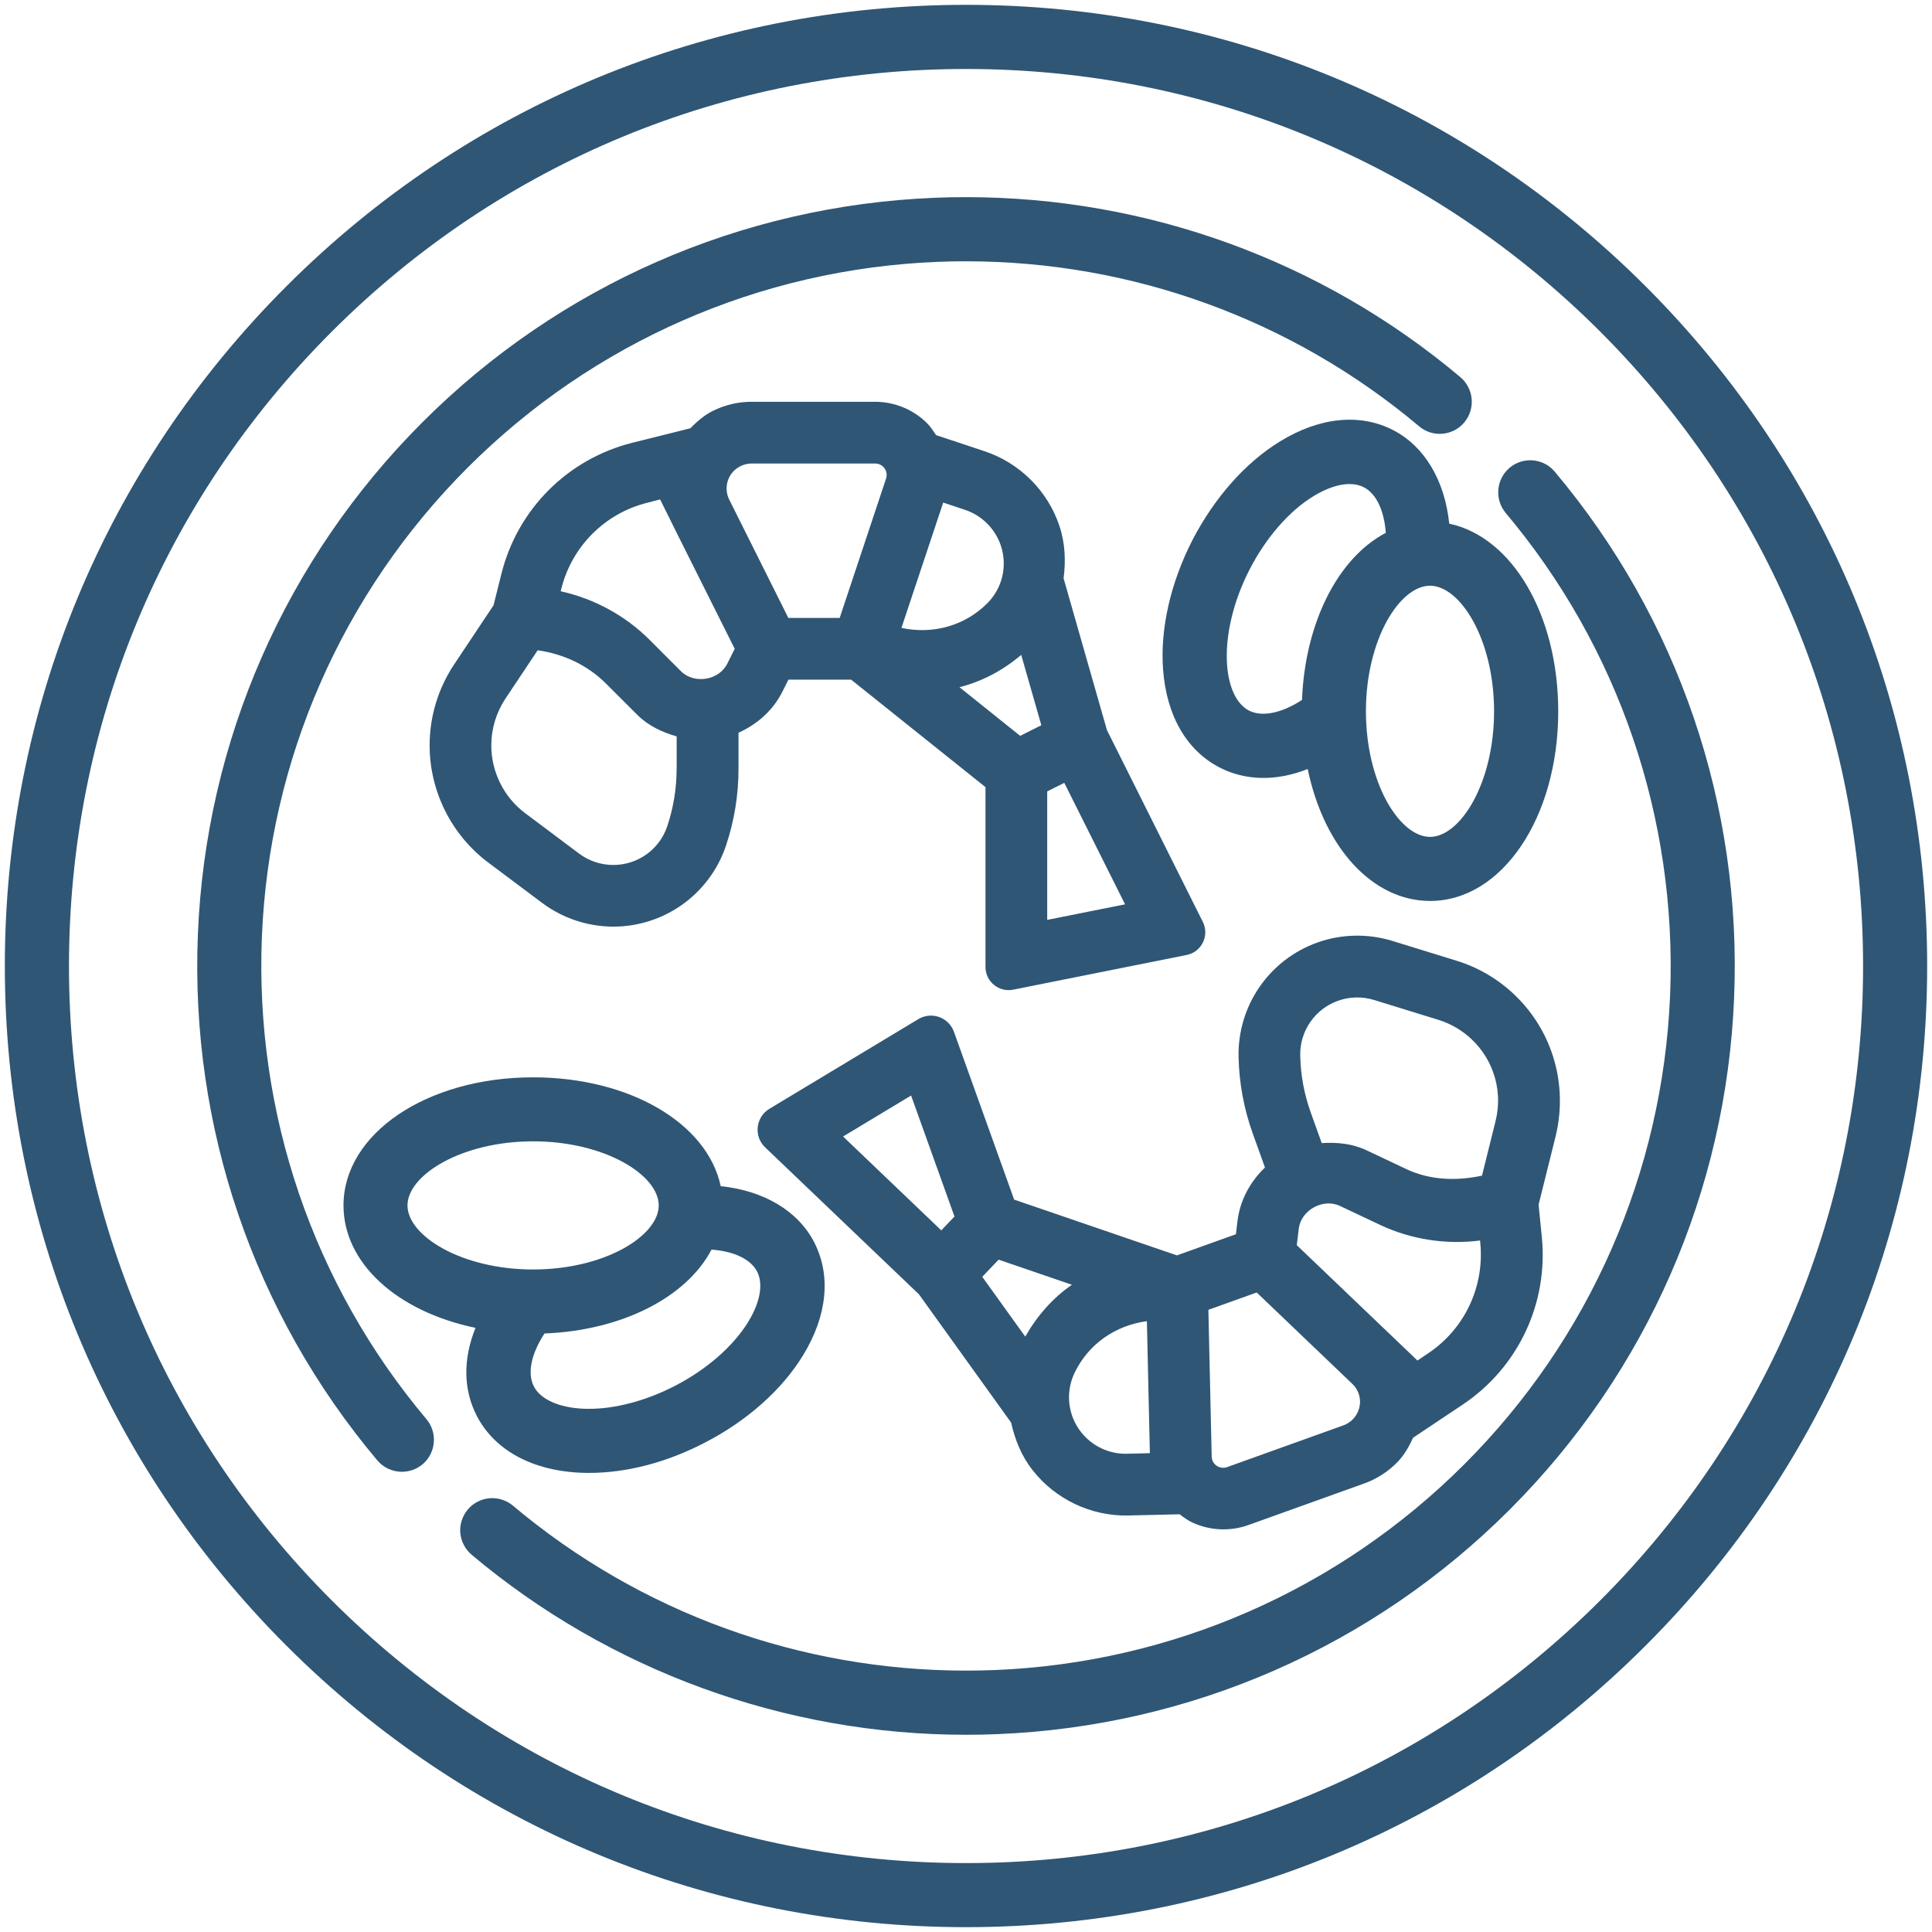
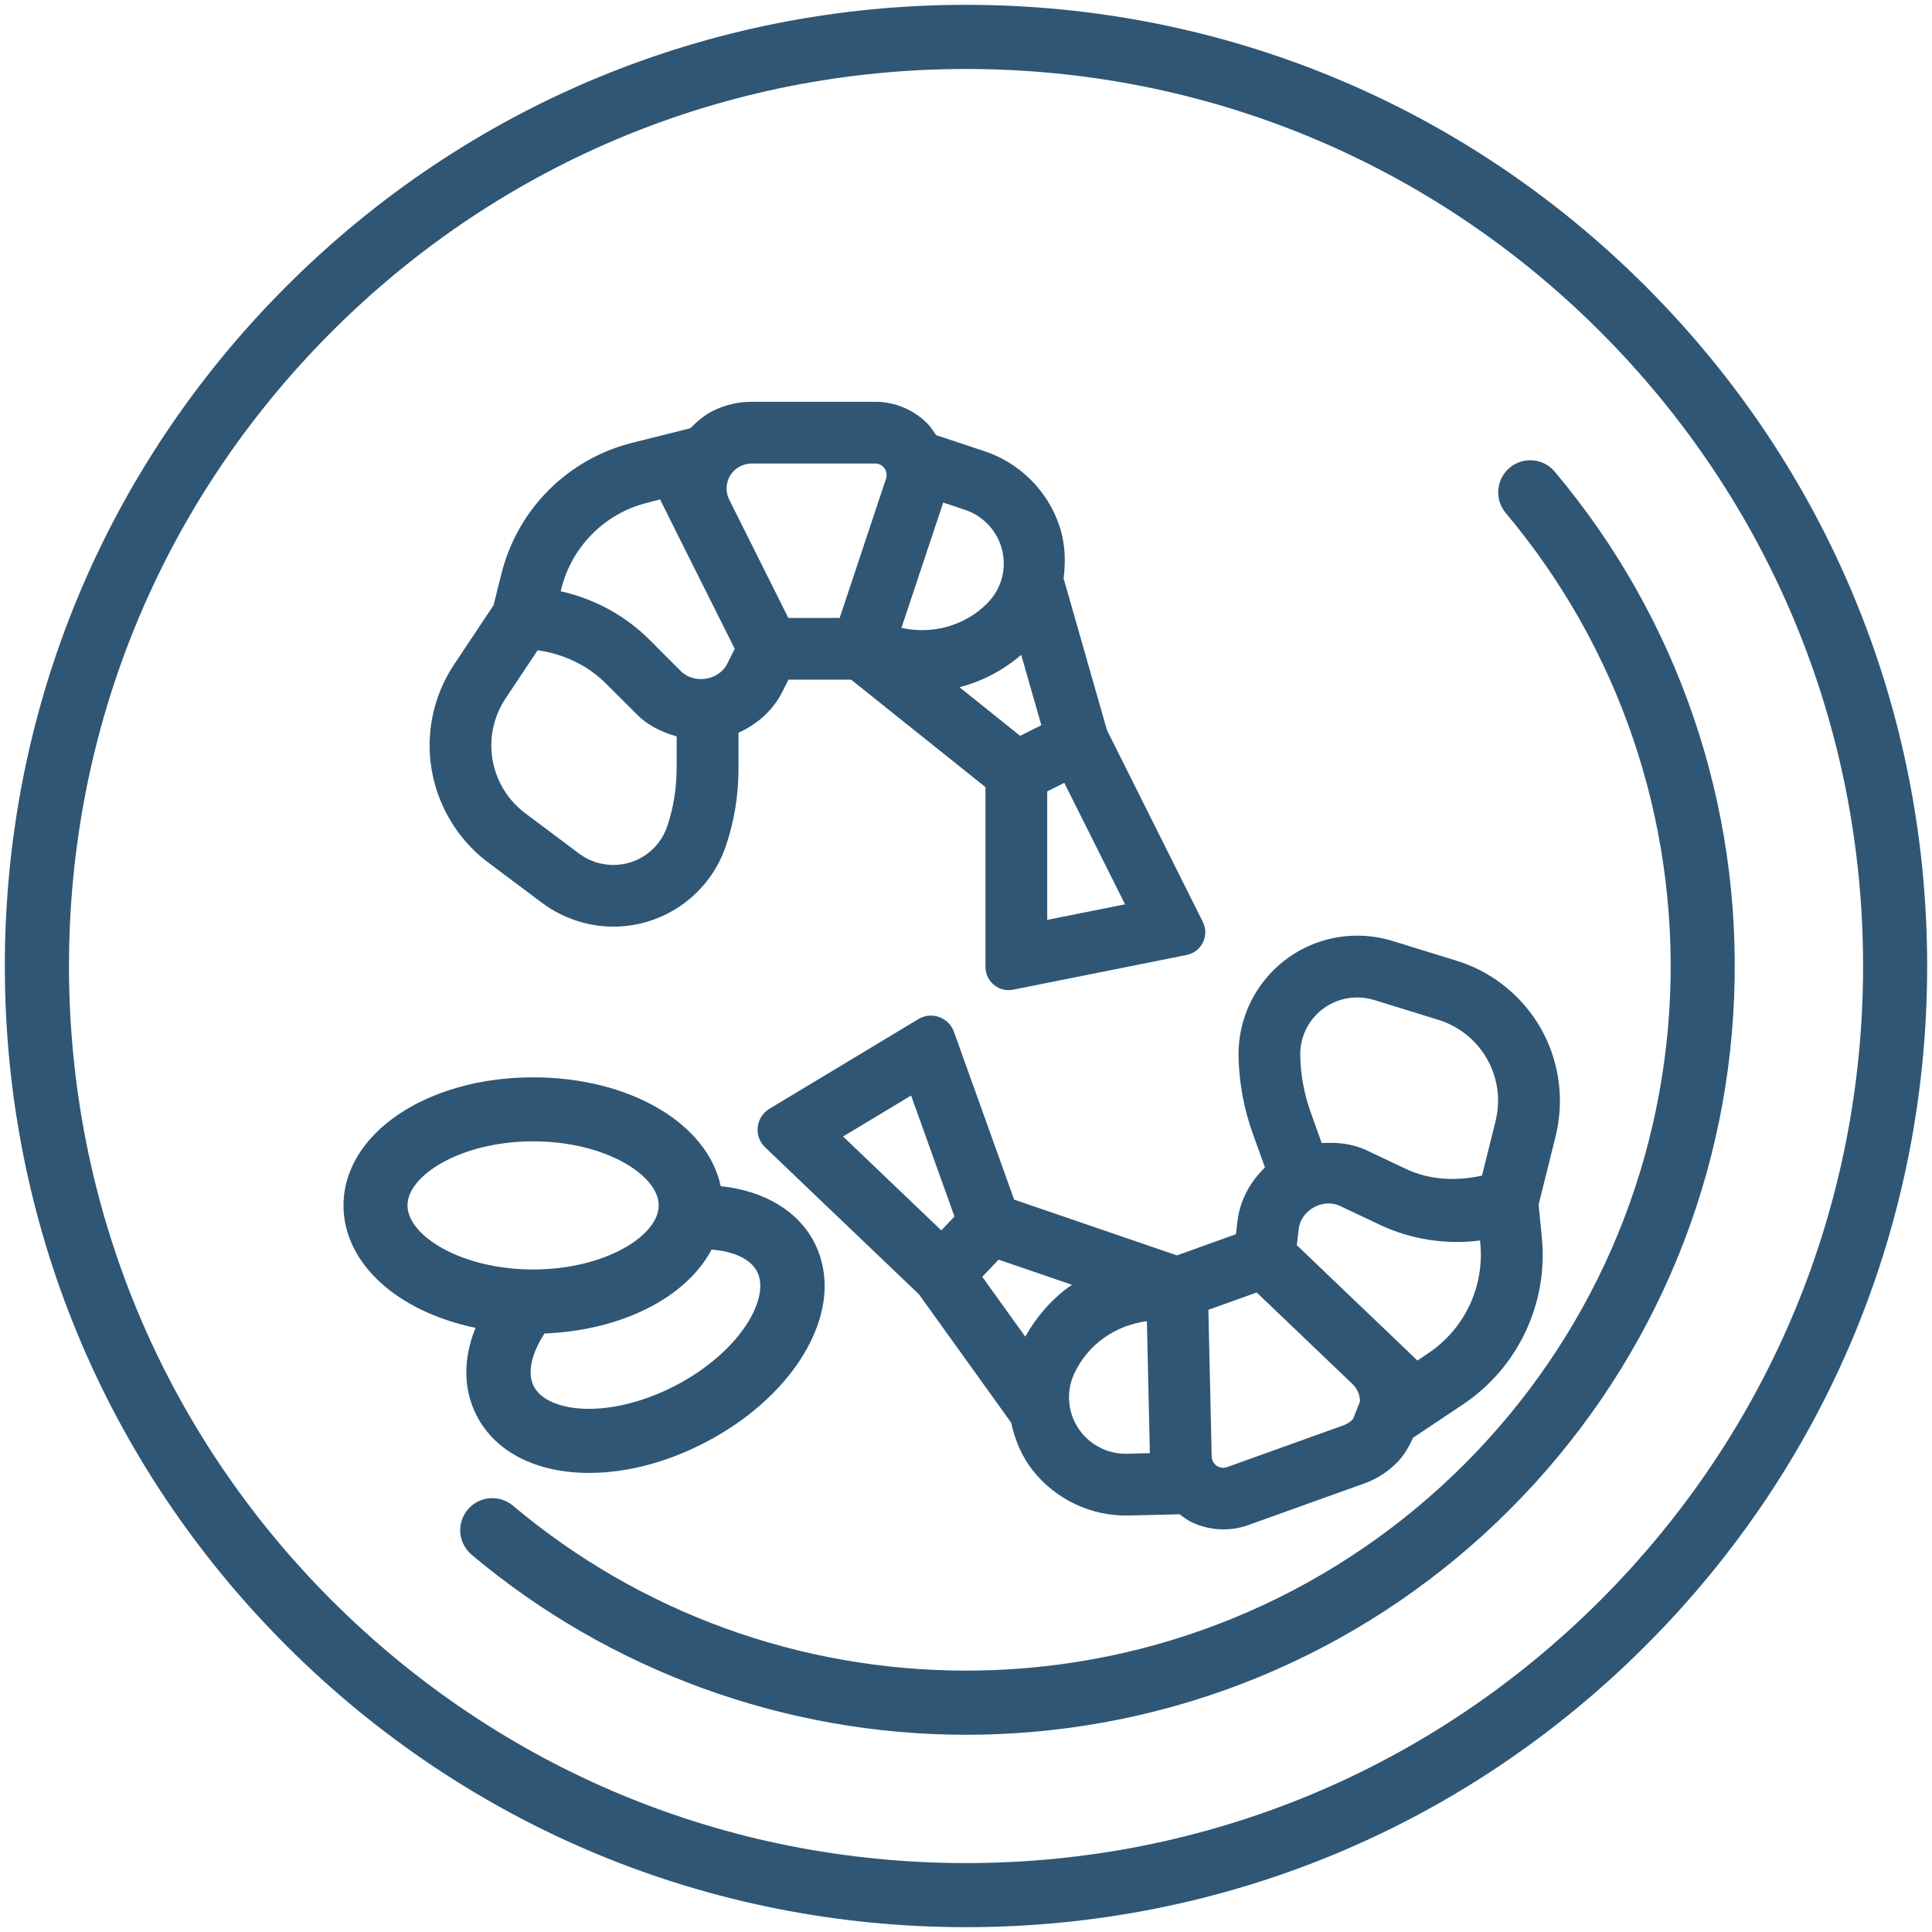
<svg xmlns="http://www.w3.org/2000/svg" width="512px" height="512px" viewBox="0 0 512 512">
  <g id="surface1">
    <path style=" stroke:none;fill-rule:nonzero;fill:rgb(18.431%,33.725%,45.882%);fill-opacity:1;" d="M 436.117 75.883 C 387.988 27.777 324.031 1.281 256 1.281 C 187.969 1.281 123.988 27.777 75.883 75.883 C 27.777 124.012 1.281 187.969 1.281 256 C 1.281 324.012 27.777 387.988 75.883 436.098 C 123.988 484.203 187.969 510.719 256 510.719 C 324.031 510.719 388.012 484.223 436.098 436.117 C 484.223 388.012 510.719 324.055 510.719 256 C 510.719 187.945 484.223 123.988 436.117 75.883 Z M 424.105 424.105 C 379.199 468.992 319.508 493.738 256 493.738 C 192.492 493.738 132.82 468.992 87.895 424.105 C 43.008 379.199 18.281 319.508 18.281 256 C 18.281 192.492 43.008 132.801 87.914 87.895 C 132.801 43.008 192.512 18.281 256 18.281 C 319.488 18.281 379.199 43.008 424.105 87.914 C 468.992 132.844 493.738 192.535 493.738 256.02 C 493.738 319.488 469.012 379.18 424.105 424.105 Z M 424.105 424.105 " />
-     <path style=" stroke:none;fill-rule:nonzero;fill:rgb(18.431%,33.725%,45.882%);fill-opacity:1;" d="M 69.398 248.363 C 71.297 201.406 90.668 157.207 123.926 123.926 C 157.207 90.668 201.387 71.297 248.363 69.398 C 250.902 69.289 253.441 69.246 256 69.246 C 299.988 69.246 342.379 84.629 376.062 112.961 C 379.625 116.012 385.047 115.543 388.055 111.938 C 391.062 108.332 390.594 102.977 387.008 99.945 C 350.25 69.012 304 52.246 255.98 52.246 C 253.227 52.246 250.477 52.289 247.703 52.414 C 196.438 54.484 148.223 75.605 111.938 111.914 C 75.625 148.223 54.484 196.438 52.438 247.703 C 50.367 298.645 67.266 348.137 99.988 387.008 C 101.59 388.93 103.98 390.039 106.496 390.039 C 108.5 390.039 110.441 389.332 111.98 388.055 C 115.562 385.023 116.012 379.648 113.004 376.086 C 82.988 340.414 67.543 295.062 69.398 248.363 Z M 69.398 248.363 " />
    <path style=" stroke:none;fill-rule:nonzero;fill:rgb(18.431%,33.725%,45.882%);fill-opacity:1;" d="M 412.031 125.012 C 410.602 123.285 408.555 122.219 406.273 122.004 C 404.031 121.812 401.793 122.496 400.062 123.969 C 396.48 126.977 396.031 132.352 399.02 135.938 C 428.969 171.543 444.457 216.875 442.602 263.617 C 440.684 310.594 421.332 354.793 388.055 388.055 C 354.773 421.312 310.594 440.684 263.617 442.582 C 261.078 442.668 258.559 442.73 256.02 442.73 C 212.012 442.73 169.621 427.348 135.938 399.02 C 134.188 397.547 131.926 396.863 129.727 397.055 C 127.488 397.246 125.418 398.316 123.969 400.043 C 122.516 401.793 121.793 403.988 121.984 406.25 C 122.199 408.512 123.266 410.559 124.992 412.031 C 161.578 442.793 208.105 459.734 256 459.734 C 258.773 459.734 261.523 459.691 264.32 459.562 C 315.562 457.492 363.797 436.375 400.086 400.062 C 436.395 363.754 457.516 315.543 459.562 264.297 C 461.633 213.375 444.734 163.883 412.031 125.012 Z M 412.031 125.012 " />
    <path style=" stroke:none;fill-rule:nonzero;fill:rgb(18.431%,33.725%,45.882%);fill-opacity:1;" d="M 126.336 375.188 C 131.285 384.812 142.145 390.336 156.117 390.336 C 165.996 390.336 176.535 387.605 186.582 382.422 C 197.867 376.641 207.211 368.363 212.82 359.168 C 219.242 348.672 220.289 338.047 215.785 329.238 C 211.52 320.938 202.496 315.543 190.996 314.348 C 187.434 297.578 166.699 285.504 141.289 285.504 C 113.109 285.504 91.031 300.414 91.031 319.465 C 91.031 334.613 105.023 347.52 126.016 351.895 C 122.668 360.215 122.773 368.258 126.336 375.188 Z M 188.566 331.156 C 194.582 331.605 198.953 333.719 200.641 336.98 C 202.324 340.246 201.473 345.09 198.293 350.293 C 194.348 356.758 187.242 362.965 178.816 367.297 C 171.156 371.223 163.156 373.355 156.098 373.355 C 155.625 373.355 155.137 373.355 154.668 373.332 C 148.16 373.055 143.23 370.836 141.484 367.426 C 139.691 363.969 140.734 358.871 144.297 353.387 C 164.609 352.598 181.844 343.938 188.566 331.156 Z M 107.988 319.445 C 107.988 311.445 122.238 302.465 141.289 302.465 C 160.34 302.465 174.57 311.426 174.57 319.445 C 174.57 327.465 160.34 336.426 141.289 336.426 C 122.238 336.426 107.988 327.465 107.988 319.445 Z M 107.988 319.445 " />
-     <path style=" stroke:none;fill-rule:nonzero;fill:rgb(18.431%,33.725%,45.882%);fill-opacity:1;" d="M 384.062 138.773 C 382.871 127.254 377.473 118.25 369.195 113.984 C 360.449 109.484 349.801 110.508 339.266 116.949 C 330.07 122.559 321.836 131.883 315.988 143.168 C 310.207 154.477 307.434 166.613 308.223 177.367 C 309.121 189.652 314.453 198.891 323.242 203.414 C 330.09 206.934 338.262 207.082 346.559 203.797 C 350.91 224.77 363.84 238.762 378.988 238.762 C 398.039 238.762 412.949 216.66 412.949 188.5 C 412.93 163.07 400.852 142.355 384.062 138.773 Z M 345.047 185.492 C 339.562 189.055 334.441 190.059 330.988 188.309 C 327.742 186.625 325.609 182.207 325.184 176.148 C 324.652 168.574 326.805 159.383 331.137 150.953 C 335.465 142.508 341.652 135.402 348.137 131.457 C 351.574 129.367 354.859 128.277 357.633 128.277 C 359.039 128.277 360.32 128.555 361.43 129.129 C 364.691 130.816 366.805 135.188 367.254 141.207 C 354.496 147.902 345.836 165.141 345.047 185.492 Z M 378.965 221.781 C 370.945 221.781 361.984 207.551 361.984 188.5 C 361.984 169.449 370.945 155.223 378.965 155.223 C 386.988 155.223 395.945 169.449 395.945 188.5 C 395.945 207.551 386.988 221.781 378.965 221.781 Z M 378.965 221.781 " />
-     <path style=" stroke:none;fill-rule:nonzero;fill:rgb(18.431%,33.725%,45.882%);fill-opacity:1;" d="M 411.094 278.551 C 406.996 267.137 397.633 258.176 386.027 254.613 L 368.961 249.344 C 362.496 247.359 355.434 247.508 349.078 249.793 C 336.297 254.379 327.938 266.582 328.234 280.129 C 328.383 287.039 329.645 293.844 331.988 300.375 L 335.23 309.398 C 331.328 313.152 328.598 318.059 327.938 323.668 L 327.531 327.082 L 311.895 332.691 L 268.758 317.91 L 252.801 273.43 C 251.414 269.59 246.871 267.969 243.371 270.078 L 203.902 293.844 C 200.258 296.043 199.68 301.121 202.773 304.062 L 243.543 343.02 L 267.926 376.961 L 267.945 376.938 C 268.949 381.461 270.676 385.855 273.684 389.652 C 279.742 397.375 289.238 401.855 299.031 401.621 L 312.617 401.301 C 313.664 402.09 314.711 402.879 315.926 403.457 C 320.555 405.633 325.953 405.887 330.754 404.18 L 361.602 393.109 C 364.93 391.914 368 389.91 370.453 387.348 C 372.223 385.492 373.441 383.273 374.484 381.012 L 387.648 372.223 C 402.324 362.41 410.348 345.387 408.598 327.828 L 407.742 319.254 L 412.289 300.992 C 414.078 293.523 413.695 285.781 411.094 278.551 Z M 249.449 326.059 L 223.426 301.184 L 241.449 290.324 L 252.949 322.391 Z M 271.703 354.219 L 260.309 338.367 L 264.641 333.824 L 284.074 340.48 C 278.996 343.957 274.859 348.691 271.703 354.219 Z M 298.602 385.258 C 293.93 385.367 289.406 383.23 286.508 379.543 C 282.988 375.062 282.305 369.066 284.734 363.902 C 288.383 356.203 295.594 351.23 303.938 350.121 L 304.727 385.109 Z M 358.57 376.062 C 357.867 376.812 356.992 377.387 356.031 377.727 L 325.184 388.801 C 324.438 389.078 323.586 389.035 322.859 388.691 C 321.812 388.203 321.152 387.18 321.109 386.027 L 320.234 347.113 L 333.035 342.527 L 334.699 344.105 L 358.379 366.742 C 359.66 367.957 360.383 369.602 360.426 371.371 C 360.449 373.098 359.785 374.785 358.57 376.062 Z M 378.516 358.613 L 375.637 360.555 L 369.684 354.859 L 343.66 329.984 L 344.191 325.609 C 344.789 320.684 350.613 317.484 355.07 319.574 L 365.738 324.609 C 373.973 328.492 383.254 329.898 392.234 328.746 L 392.297 329.449 C 393.406 341.012 388.137 352.172 378.516 358.613 Z M 396.352 297.047 L 392.746 311.551 C 386.027 313.023 378.945 312.77 372.691 309.824 L 362.027 304.789 C 358.355 303.062 354.305 302.676 350.273 302.934 L 347.371 294.848 C 345.621 289.984 344.684 284.93 344.574 279.766 C 344.426 273.258 348.438 267.414 354.582 265.215 C 357.633 264.129 361.023 264.043 364.137 265.004 L 381.207 270.273 C 387.902 272.34 393.324 277.504 395.691 284.117 C 397.184 288.258 397.418 292.734 396.352 297.047 Z M 396.352 297.047 " />
+     <path style=" stroke:none;fill-rule:nonzero;fill:rgb(18.431%,33.725%,45.882%);fill-opacity:1;" d="M 411.094 278.551 C 406.996 267.137 397.633 258.176 386.027 254.613 L 368.961 249.344 C 362.496 247.359 355.434 247.508 349.078 249.793 C 336.297 254.379 327.938 266.582 328.234 280.129 C 328.383 287.039 329.645 293.844 331.988 300.375 L 335.23 309.398 C 331.328 313.152 328.598 318.059 327.938 323.668 L 327.531 327.082 L 311.895 332.691 L 268.758 317.91 L 252.801 273.43 C 251.414 269.59 246.871 267.969 243.371 270.078 L 203.902 293.844 C 200.258 296.043 199.68 301.121 202.773 304.062 L 243.543 343.02 L 267.926 376.961 L 267.945 376.938 C 268.949 381.461 270.676 385.855 273.684 389.652 C 279.742 397.375 289.238 401.855 299.031 401.621 L 312.617 401.301 C 313.664 402.09 314.711 402.879 315.926 403.457 C 320.555 405.633 325.953 405.887 330.754 404.18 L 361.602 393.109 C 364.93 391.914 368 389.91 370.453 387.348 C 372.223 385.492 373.441 383.273 374.484 381.012 L 387.648 372.223 C 402.324 362.41 410.348 345.387 408.598 327.828 L 407.742 319.254 L 412.289 300.992 C 414.078 293.523 413.695 285.781 411.094 278.551 Z M 249.449 326.059 L 223.426 301.184 L 241.449 290.324 L 252.949 322.391 Z M 271.703 354.219 L 260.309 338.367 L 264.641 333.824 L 284.074 340.48 C 278.996 343.957 274.859 348.691 271.703 354.219 Z M 298.602 385.258 C 293.93 385.367 289.406 383.23 286.508 379.543 C 282.988 375.062 282.305 369.066 284.734 363.902 C 288.383 356.203 295.594 351.23 303.938 350.121 L 304.727 385.109 Z M 358.57 376.062 C 357.867 376.812 356.992 377.387 356.031 377.727 L 325.184 388.801 C 324.438 389.078 323.586 389.035 322.859 388.691 C 321.812 388.203 321.152 387.18 321.109 386.027 L 320.234 347.113 L 333.035 342.527 L 334.699 344.105 L 358.379 366.742 C 359.66 367.957 360.383 369.602 360.426 371.371 Z M 378.516 358.613 L 375.637 360.555 L 369.684 354.859 L 343.66 329.984 L 344.191 325.609 C 344.789 320.684 350.613 317.484 355.07 319.574 L 365.738 324.609 C 373.973 328.492 383.254 329.898 392.234 328.746 L 392.297 329.449 C 393.406 341.012 388.137 352.172 378.516 358.613 Z M 396.352 297.047 L 392.746 311.551 C 386.027 313.023 378.945 312.77 372.691 309.824 L 362.027 304.789 C 358.355 303.062 354.305 302.676 350.273 302.934 L 347.371 294.848 C 345.621 289.984 344.684 284.93 344.574 279.766 C 344.426 273.258 348.438 267.414 354.582 265.215 C 357.633 264.129 361.023 264.043 364.137 265.004 L 381.207 270.273 C 387.902 272.34 393.324 277.504 395.691 284.117 C 397.184 288.258 397.418 292.734 396.352 297.047 Z M 396.352 297.047 " />
    <path style=" stroke:none;fill-rule:nonzero;fill:rgb(18.431%,33.725%,45.882%);fill-opacity:1;" d="M 280.77 139.414 C 277.676 130.09 270.25 122.688 260.949 119.594 L 248.062 115.309 C 247.34 114.219 246.633 113.109 245.676 112.148 C 242.07 108.543 237.055 106.477 231.957 106.477 L 199.168 106.477 C 195.625 106.477 192.062 107.309 188.887 108.906 C 186.602 110.039 184.703 111.723 182.953 113.492 L 167.594 117.332 C 150.465 121.621 137.172 134.91 132.887 152.043 L 130.793 160.406 L 120.363 176.062 C 116.098 182.465 113.855 189.887 113.855 197.566 C 113.855 209.707 119.66 221.289 129.367 228.566 L 143.66 239.273 C 149.078 243.328 155.777 245.566 162.539 245.566 C 176.105 245.566 188.117 236.906 192.406 224.062 C 194.602 217.516 195.711 210.668 195.711 203.754 L 195.711 194.176 C 200.66 191.957 204.887 188.266 207.402 183.188 L 208.938 180.117 L 225.559 180.117 L 261.164 208.598 L 261.164 256.258 C 261.164 260.137 264.703 263.039 268.5 262.273 L 314.477 253.078 C 318.441 252.289 320.574 247.938 318.762 244.309 L 293.355 193.492 L 281.879 153.324 L 281.855 153.324 C 282.453 148.734 282.305 144.02 280.77 139.414 Z M 179.309 203.754 C 179.309 208.918 178.477 214.016 176.852 218.902 C 174.805 225.09 169.047 229.227 162.516 229.227 C 159.273 229.227 156.055 228.16 153.449 226.199 L 139.156 215.488 C 133.547 211.285 130.199 204.586 130.199 197.566 C 130.199 193.129 131.5 188.844 133.953 185.129 L 142.484 172.332 C 149.27 173.27 155.691 176.258 160.555 181.121 L 168.895 189.441 C 171.777 192.32 175.445 194.047 179.328 195.156 L 179.328 203.754 Z M 192.746 175.871 C 190.527 180.332 183.957 181.375 180.457 177.879 L 172.117 169.535 C 165.676 163.094 157.441 158.656 148.586 156.691 L 148.758 156.012 C 151.574 144.77 160.32 136.02 171.562 133.227 L 174.934 132.352 L 178.602 139.734 L 178.602 139.754 L 194.711 171.945 Z M 222.527 163.754 L 208.918 163.754 L 193.258 132.414 C 192.469 130.836 192.34 129.047 192.895 127.359 C 193.449 125.676 194.645 124.332 196.223 123.543 C 197.141 123.094 198.145 122.836 199.168 122.836 L 231.957 122.836 C 232.746 122.836 233.535 123.156 234.09 123.734 C 234.902 124.543 235.18 125.738 234.816 126.828 Z M 238.891 166.398 L 249.961 133.184 L 255.766 135.125 C 260.203 136.598 263.742 140.137 265.238 144.598 C 267.031 150.016 265.645 155.883 261.609 159.914 C 255.574 165.93 247.105 168.172 238.891 166.398 Z M 270.355 195.008 L 254.273 182.121 C 260.246 180.586 265.793 177.684 270.633 173.547 L 275.969 192.191 Z M 282.047 207.465 L 298.156 239.66 L 277.523 243.777 L 277.523 209.727 Z M 282.047 207.465 " />
  </g>
</svg>